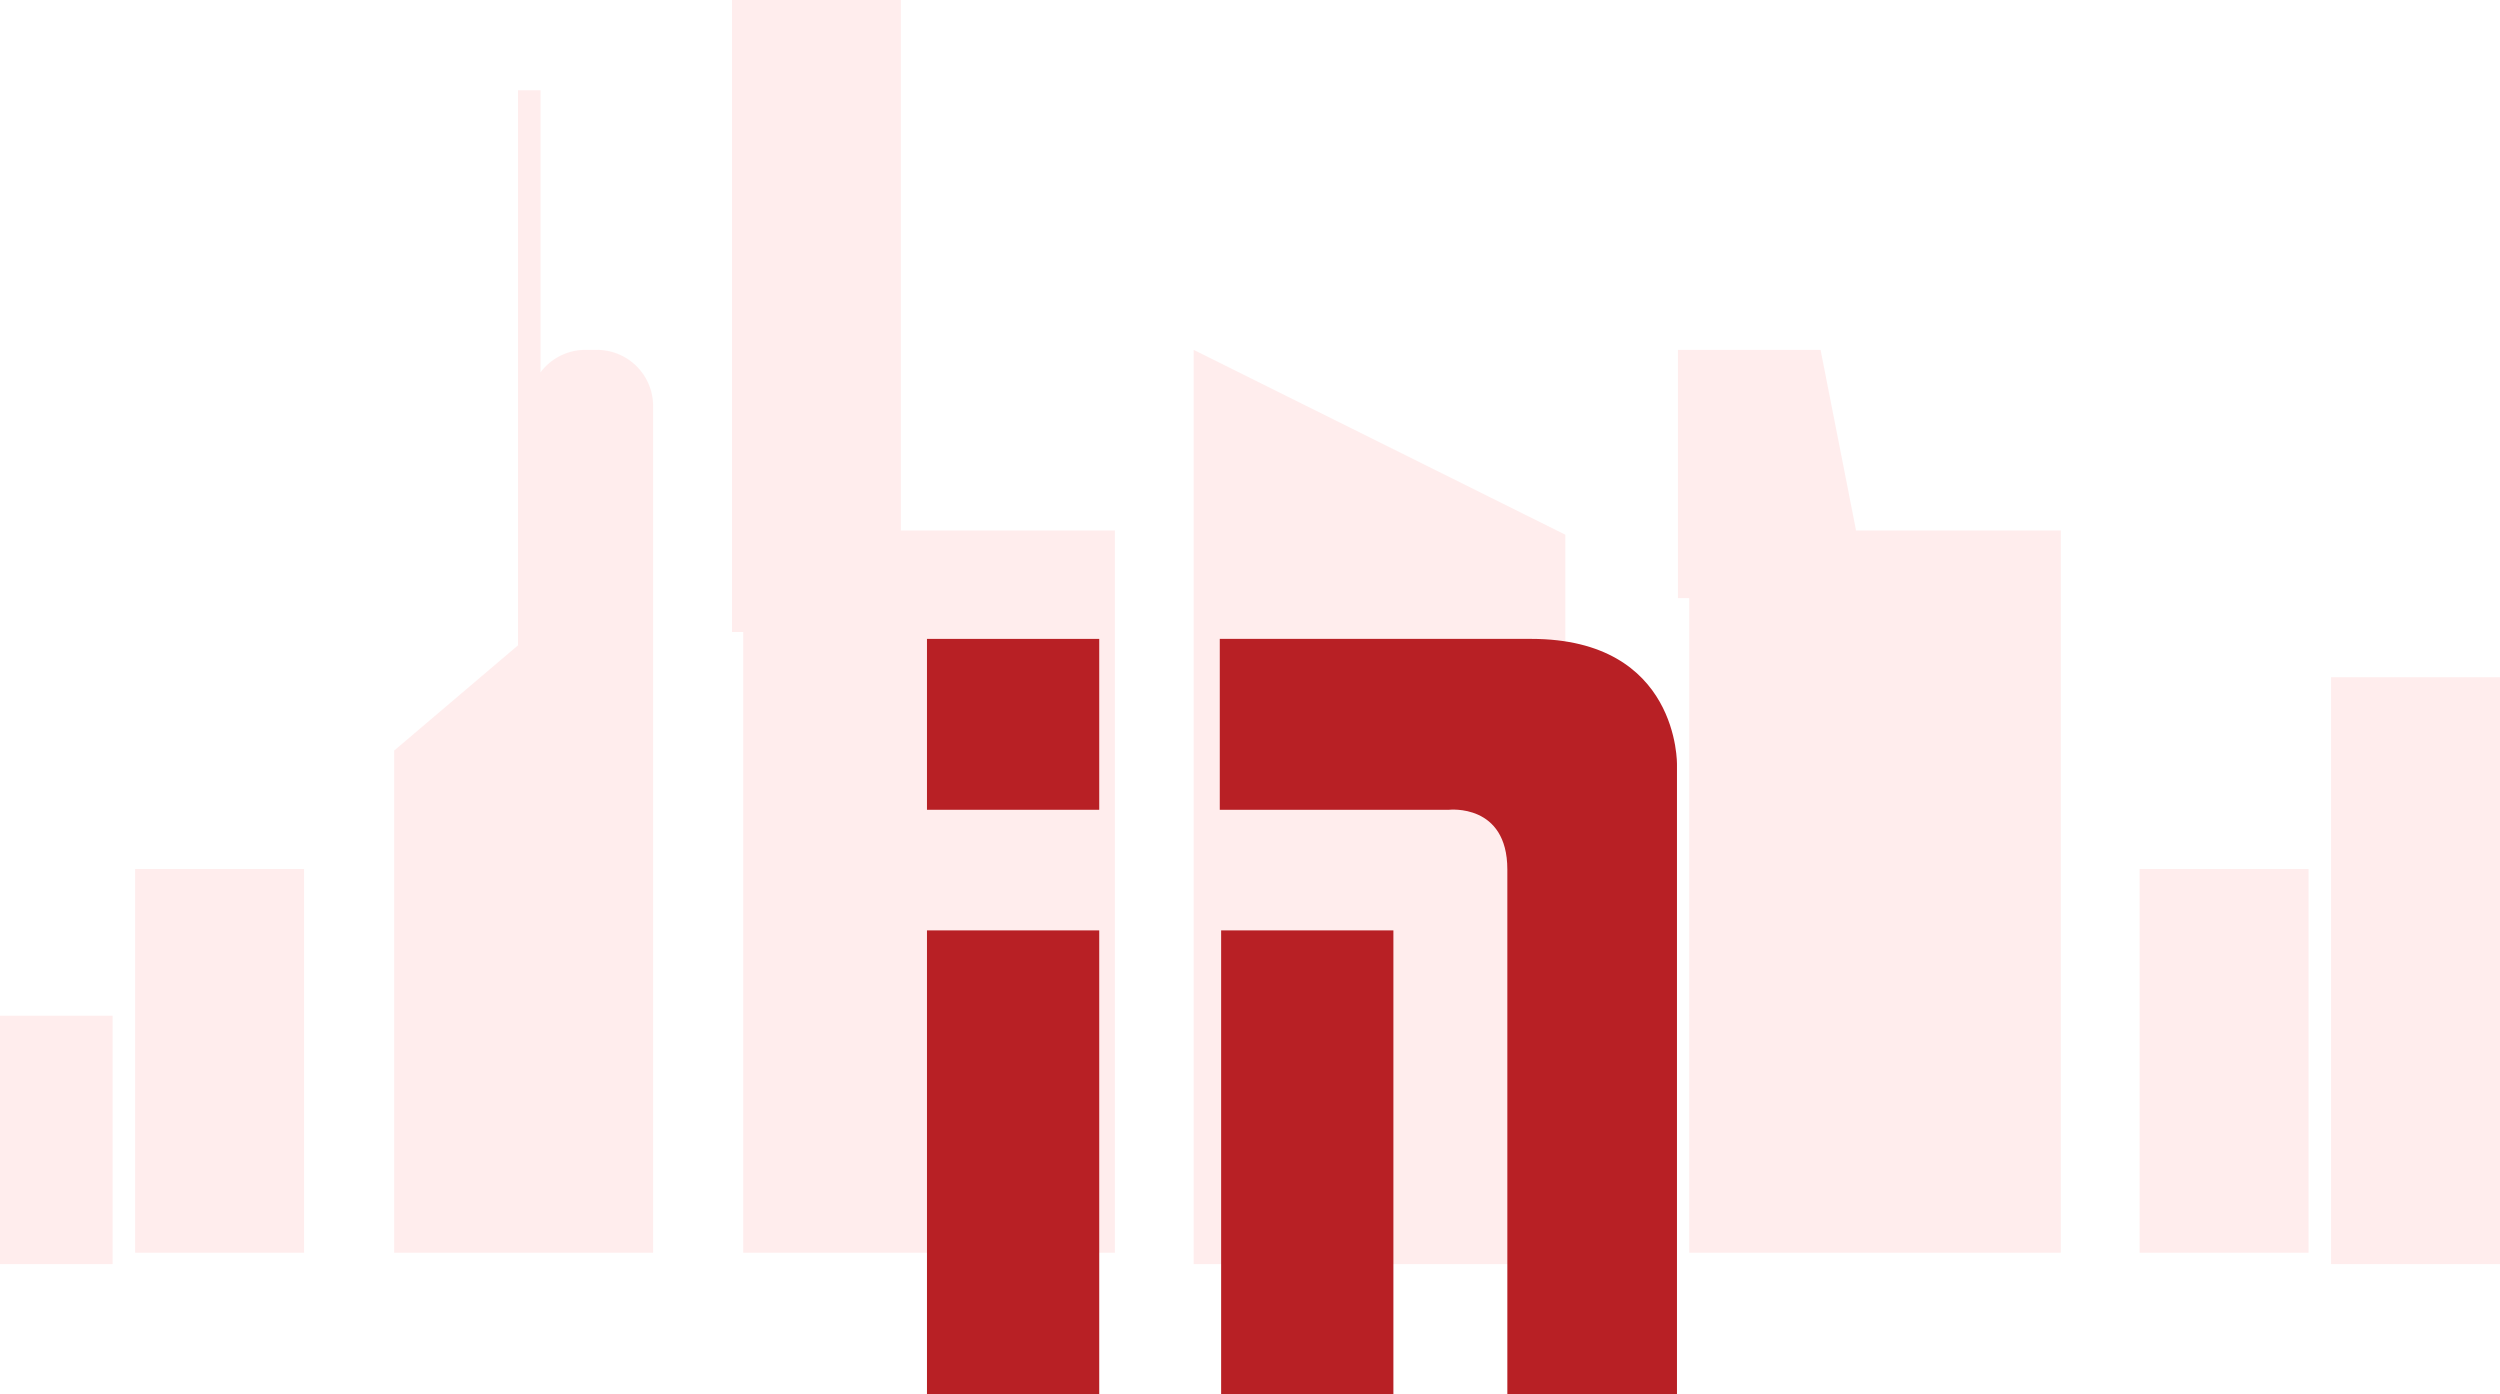
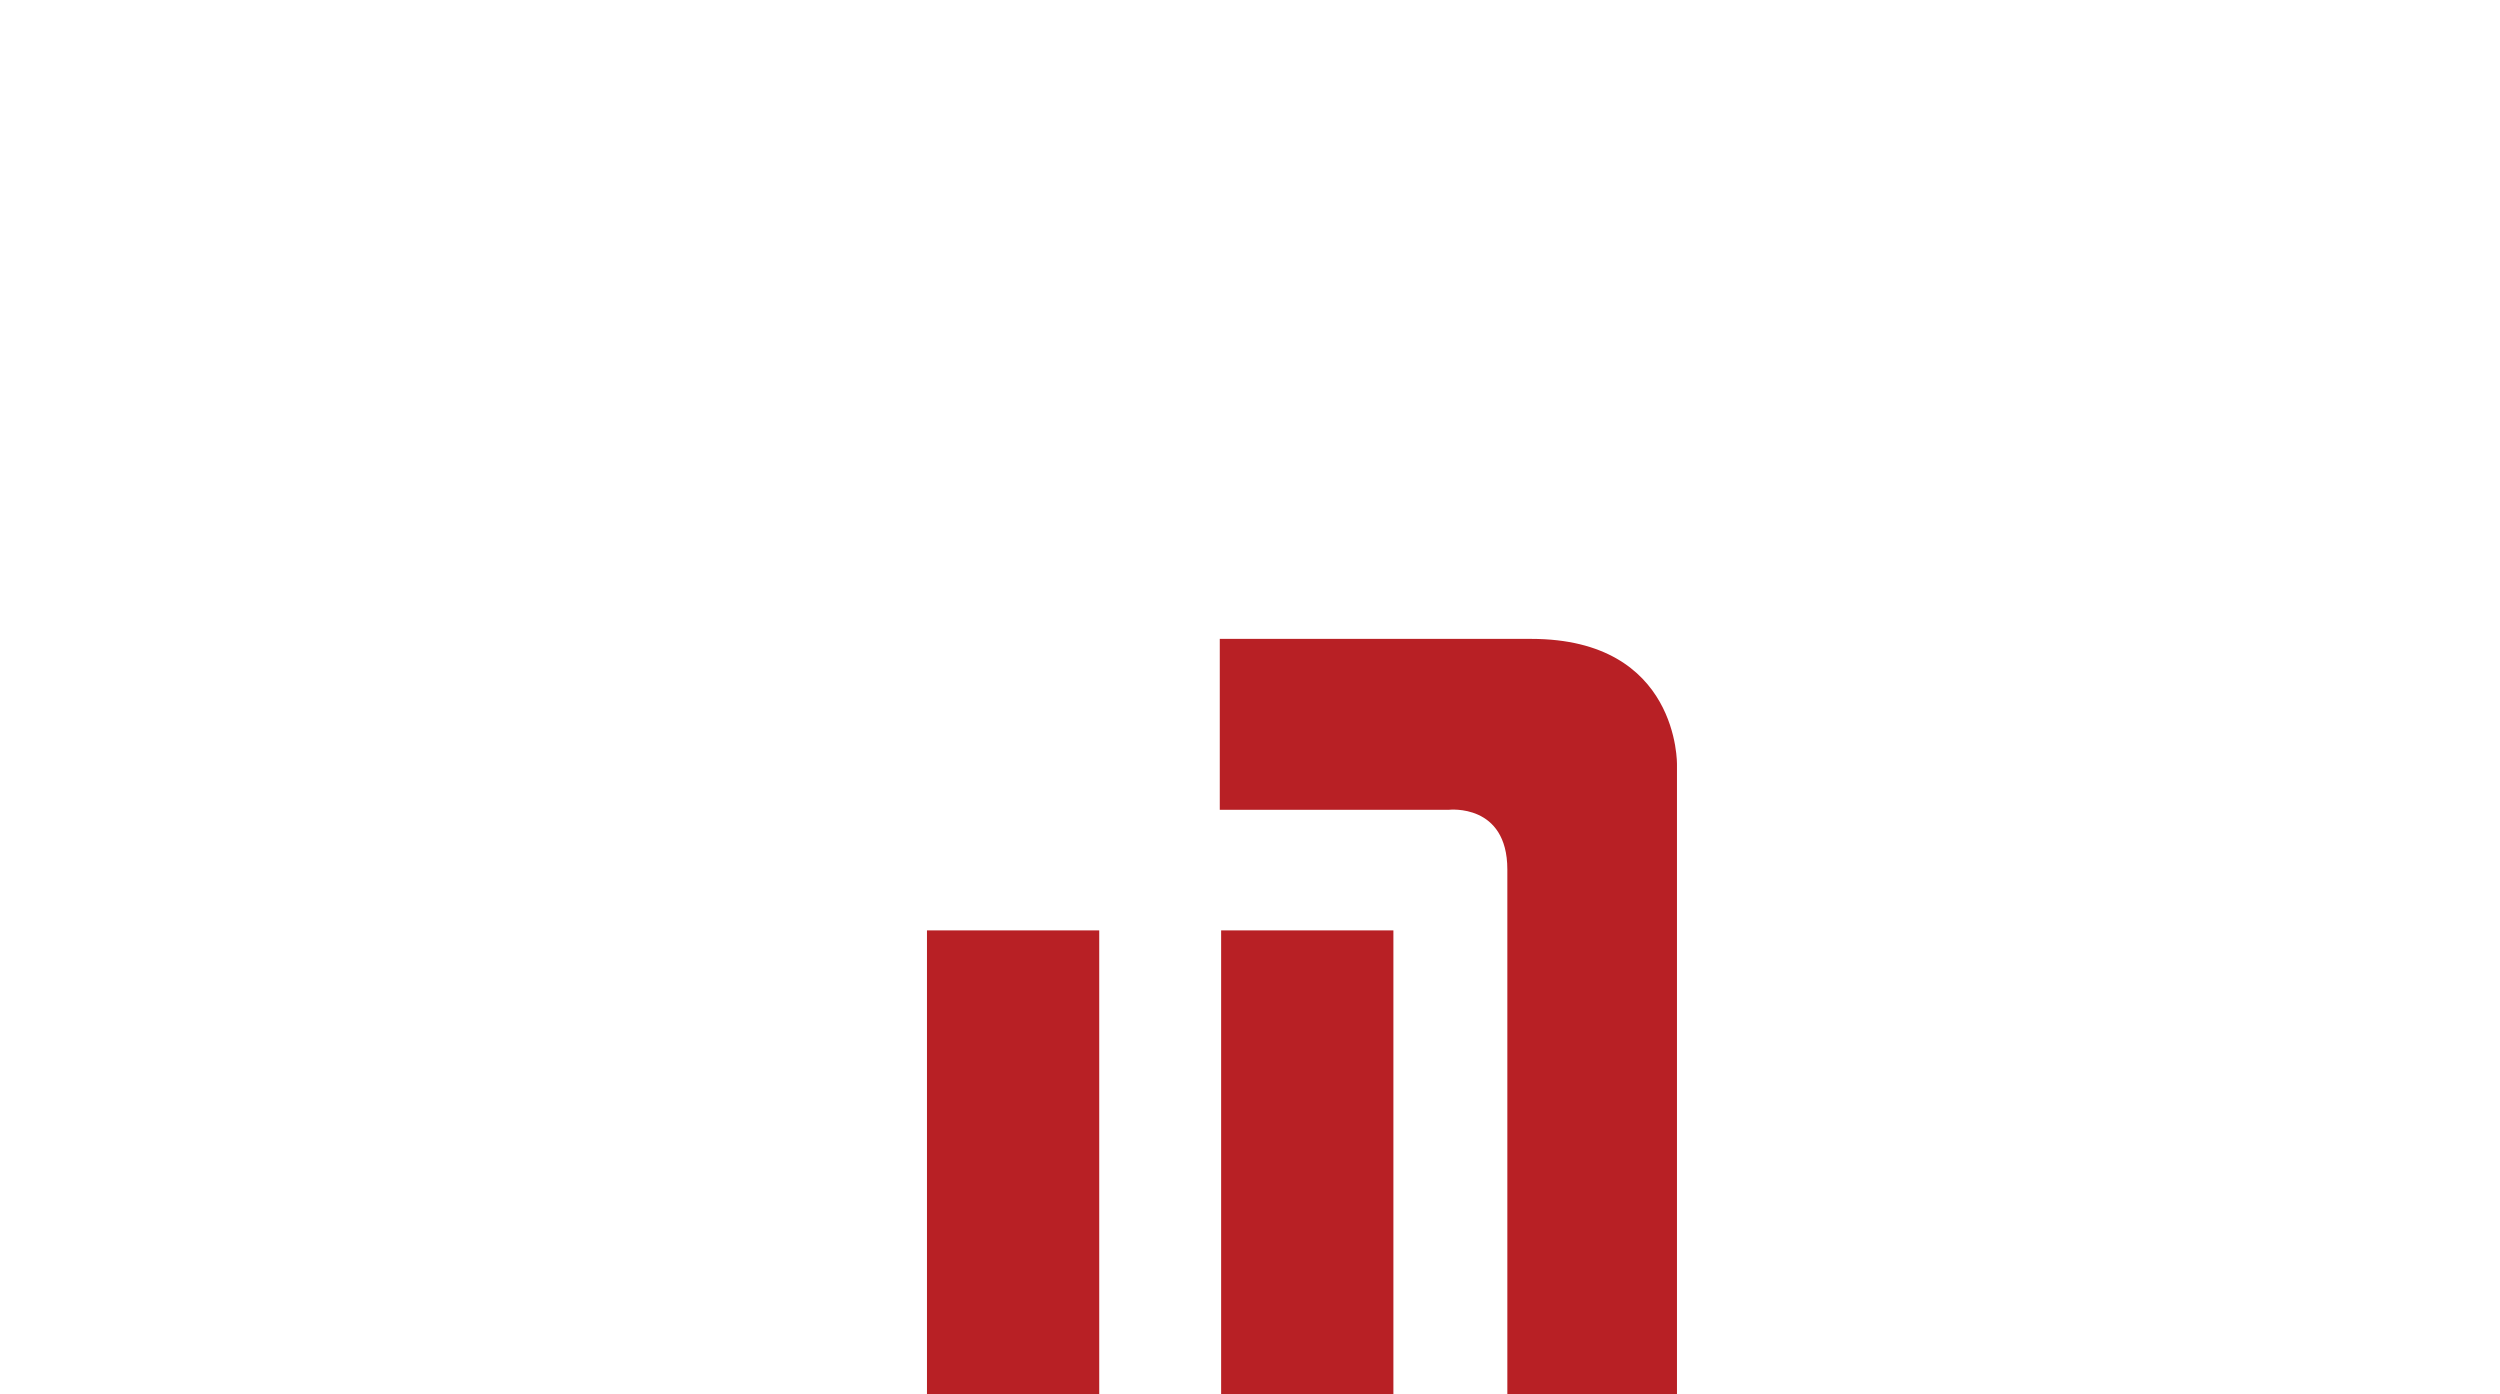
<svg xmlns="http://www.w3.org/2000/svg" id="Kajima_Home_4" width="248.771" height="138.734" viewBox="0 0 248.771 138.734">
  <g id="Group-4">
-     <path id="Combined-Shape" d="M248.771,67.384v58.4H231.962v-58.4ZM11.206,101.076v24.707H0V101.076ZM118.783,34.815l36.98,18.392v72.576h-36.98ZM229.721,86.476V124.66H212.912V86.476Zm-199.465,0V124.66H13.447V86.476ZM181.162,34.815l3.531,17.968h20.375V124.66h-36.98V59.522h-1.12V34.815ZM89.647,0V52.783h21.291V124.66H73.959V62.892H72.838V0ZM53.788,8.985V37.049a5.582,5.582,0,0,1,4.471-2.234H59.4a5.59,5.59,0,0,1,5.59,5.59V124.66H39.221V74.691L51.546,64.214V8.985Z" fill="#ffdcdd" fill-rule="evenodd" opacity="0.5" />
    <g id="Group-7" transform="translate(92.241 63.575)">
-       <path id="Fill-1" d="M0,17.494H17.142V.489H0Z" transform="translate(0 -0.489)" fill="#b82025" fill-rule="evenodd" />
      <path id="Fill-2" d="M0,67.4H17.142V21.244H0Z" transform="translate(0 7.763)" fill="#b82025" fill-rule="evenodd" />
      <path id="Fill-3" d="M20.945,67.4H38.087V21.244H20.945Z" transform="translate(8.327 7.763)" fill="#b82025" fill-rule="evenodd" />
      <g id="Group-6" transform="translate(29.137 0)">
        <path id="Fill-4" d="M.285.079V17.084H23.1s5.8-.654,5.8,5.937V75.237h16.88V12.609S46.042.079,31.272.079Z" transform="translate(-0.285 -0.079)" fill="#b82025" fill-rule="evenodd" />
      </g>
    </g>
  </g>
</svg>